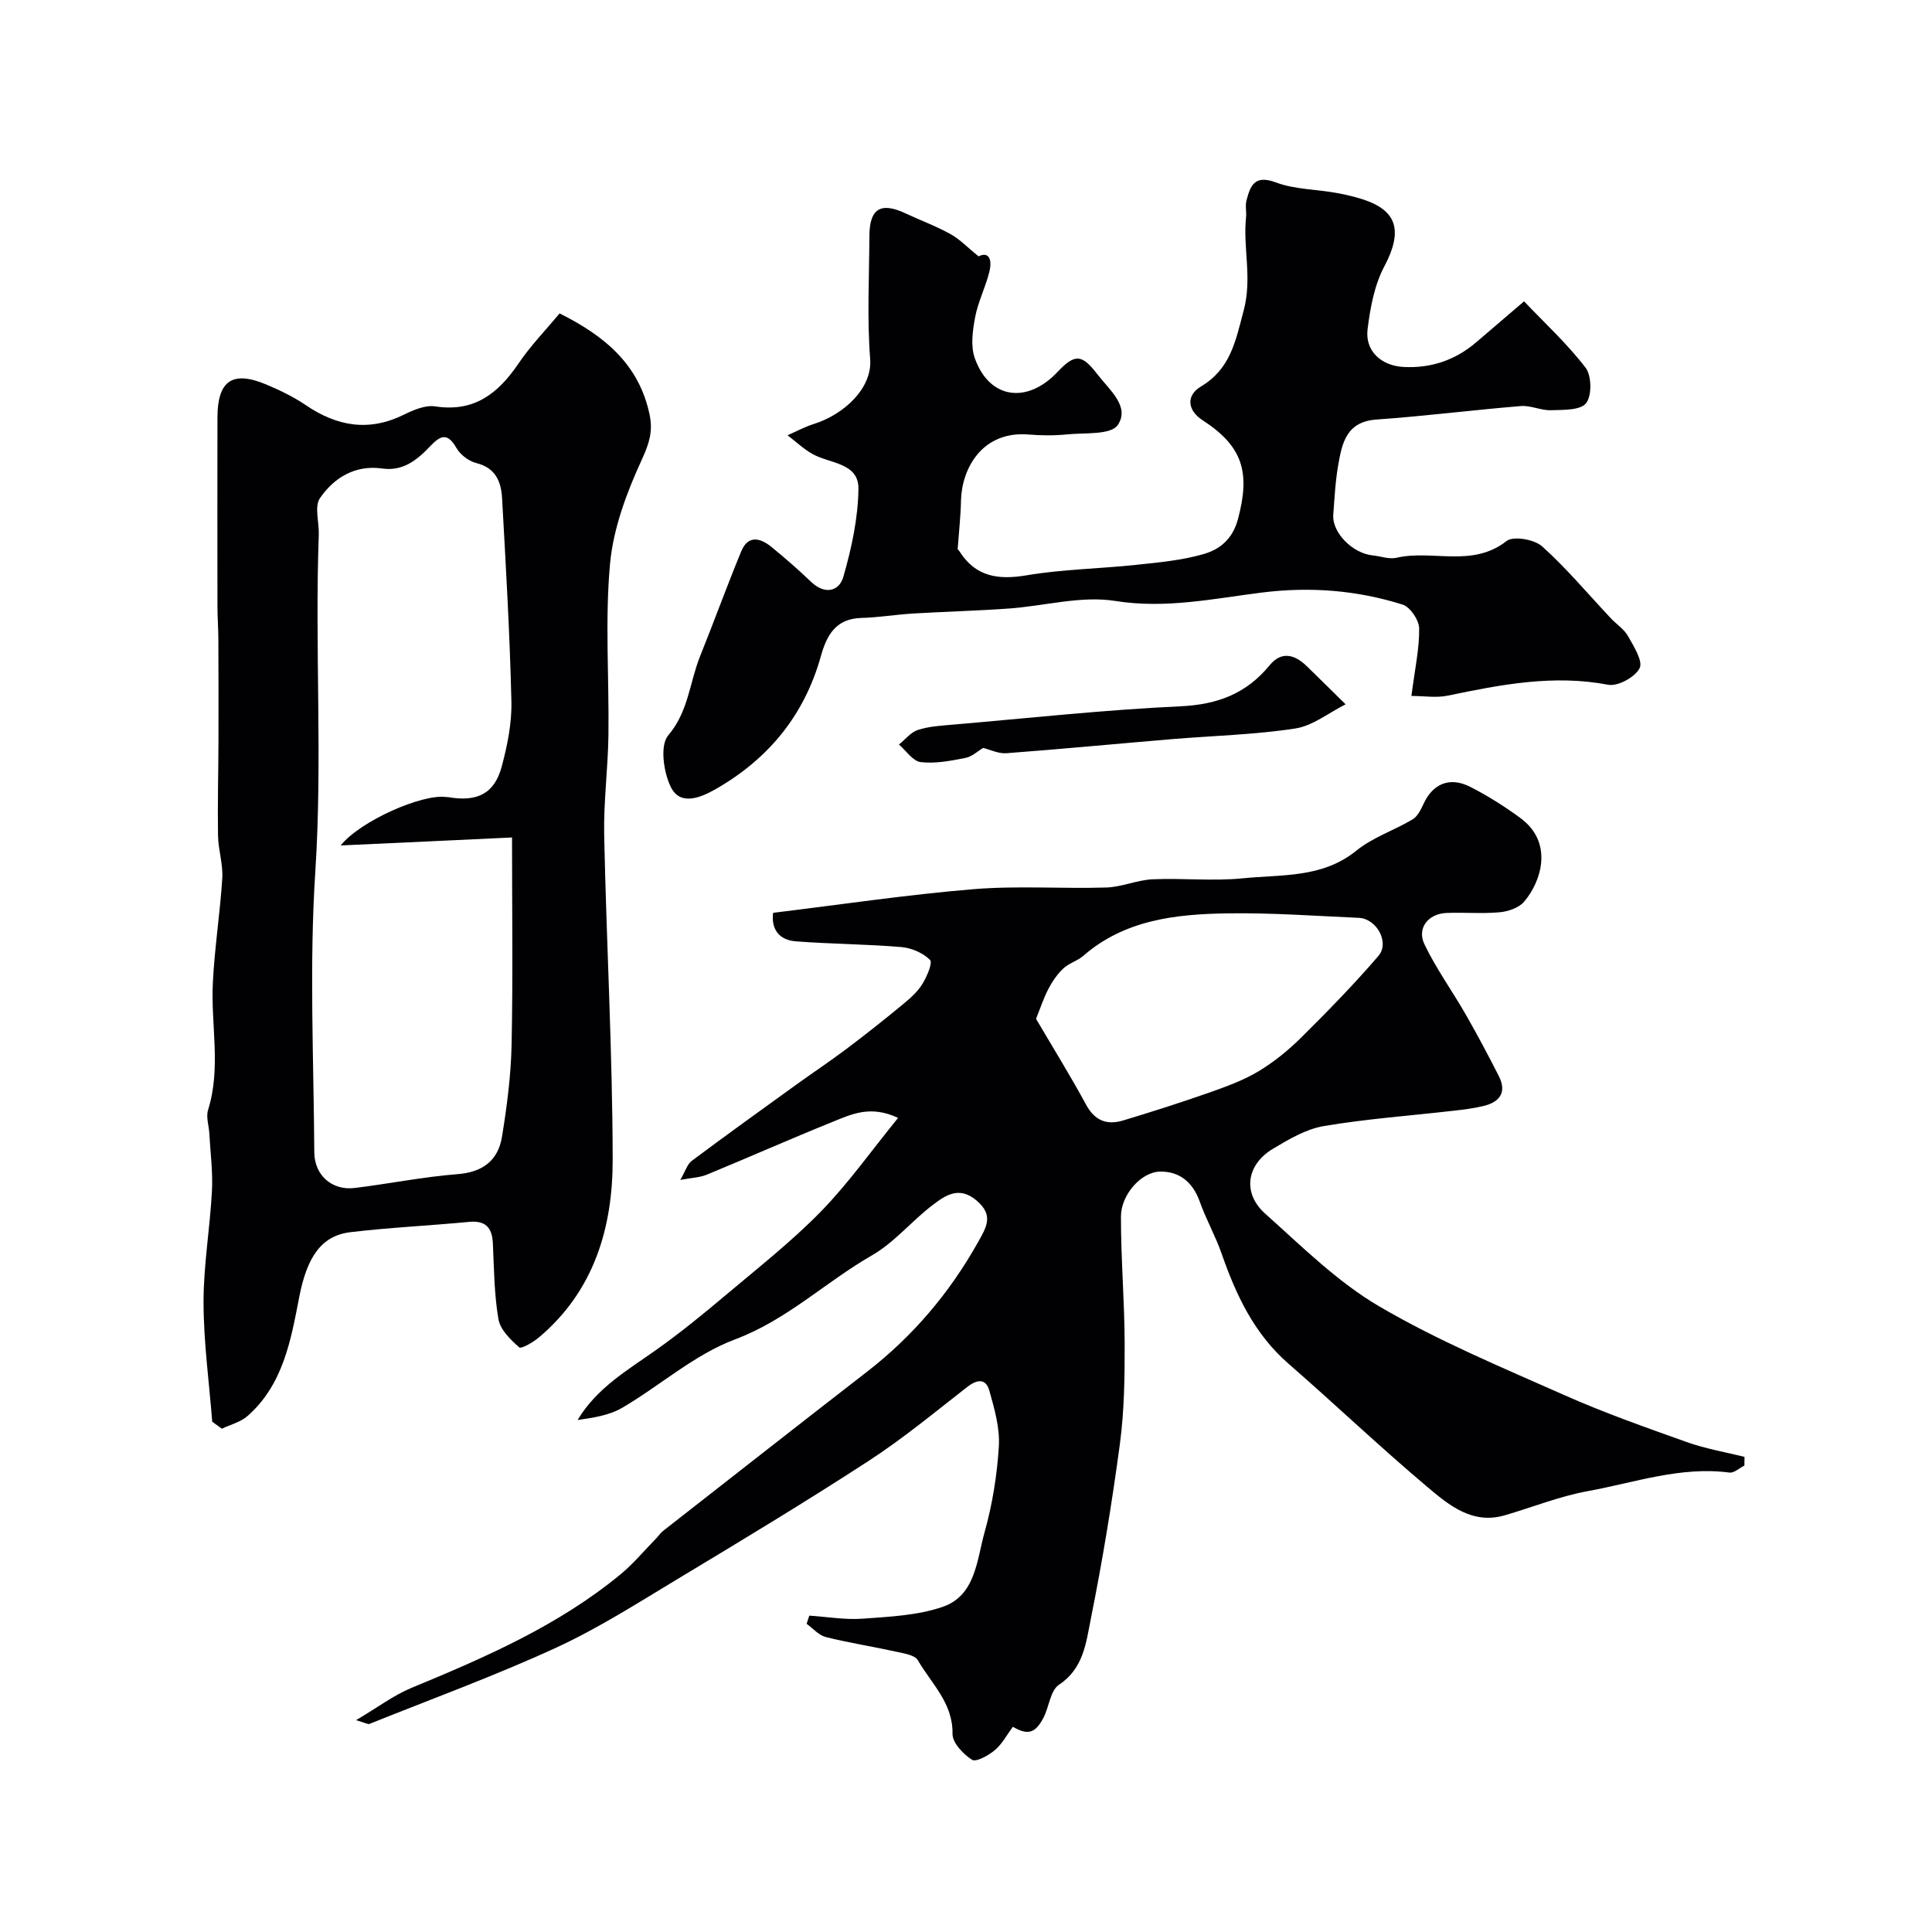
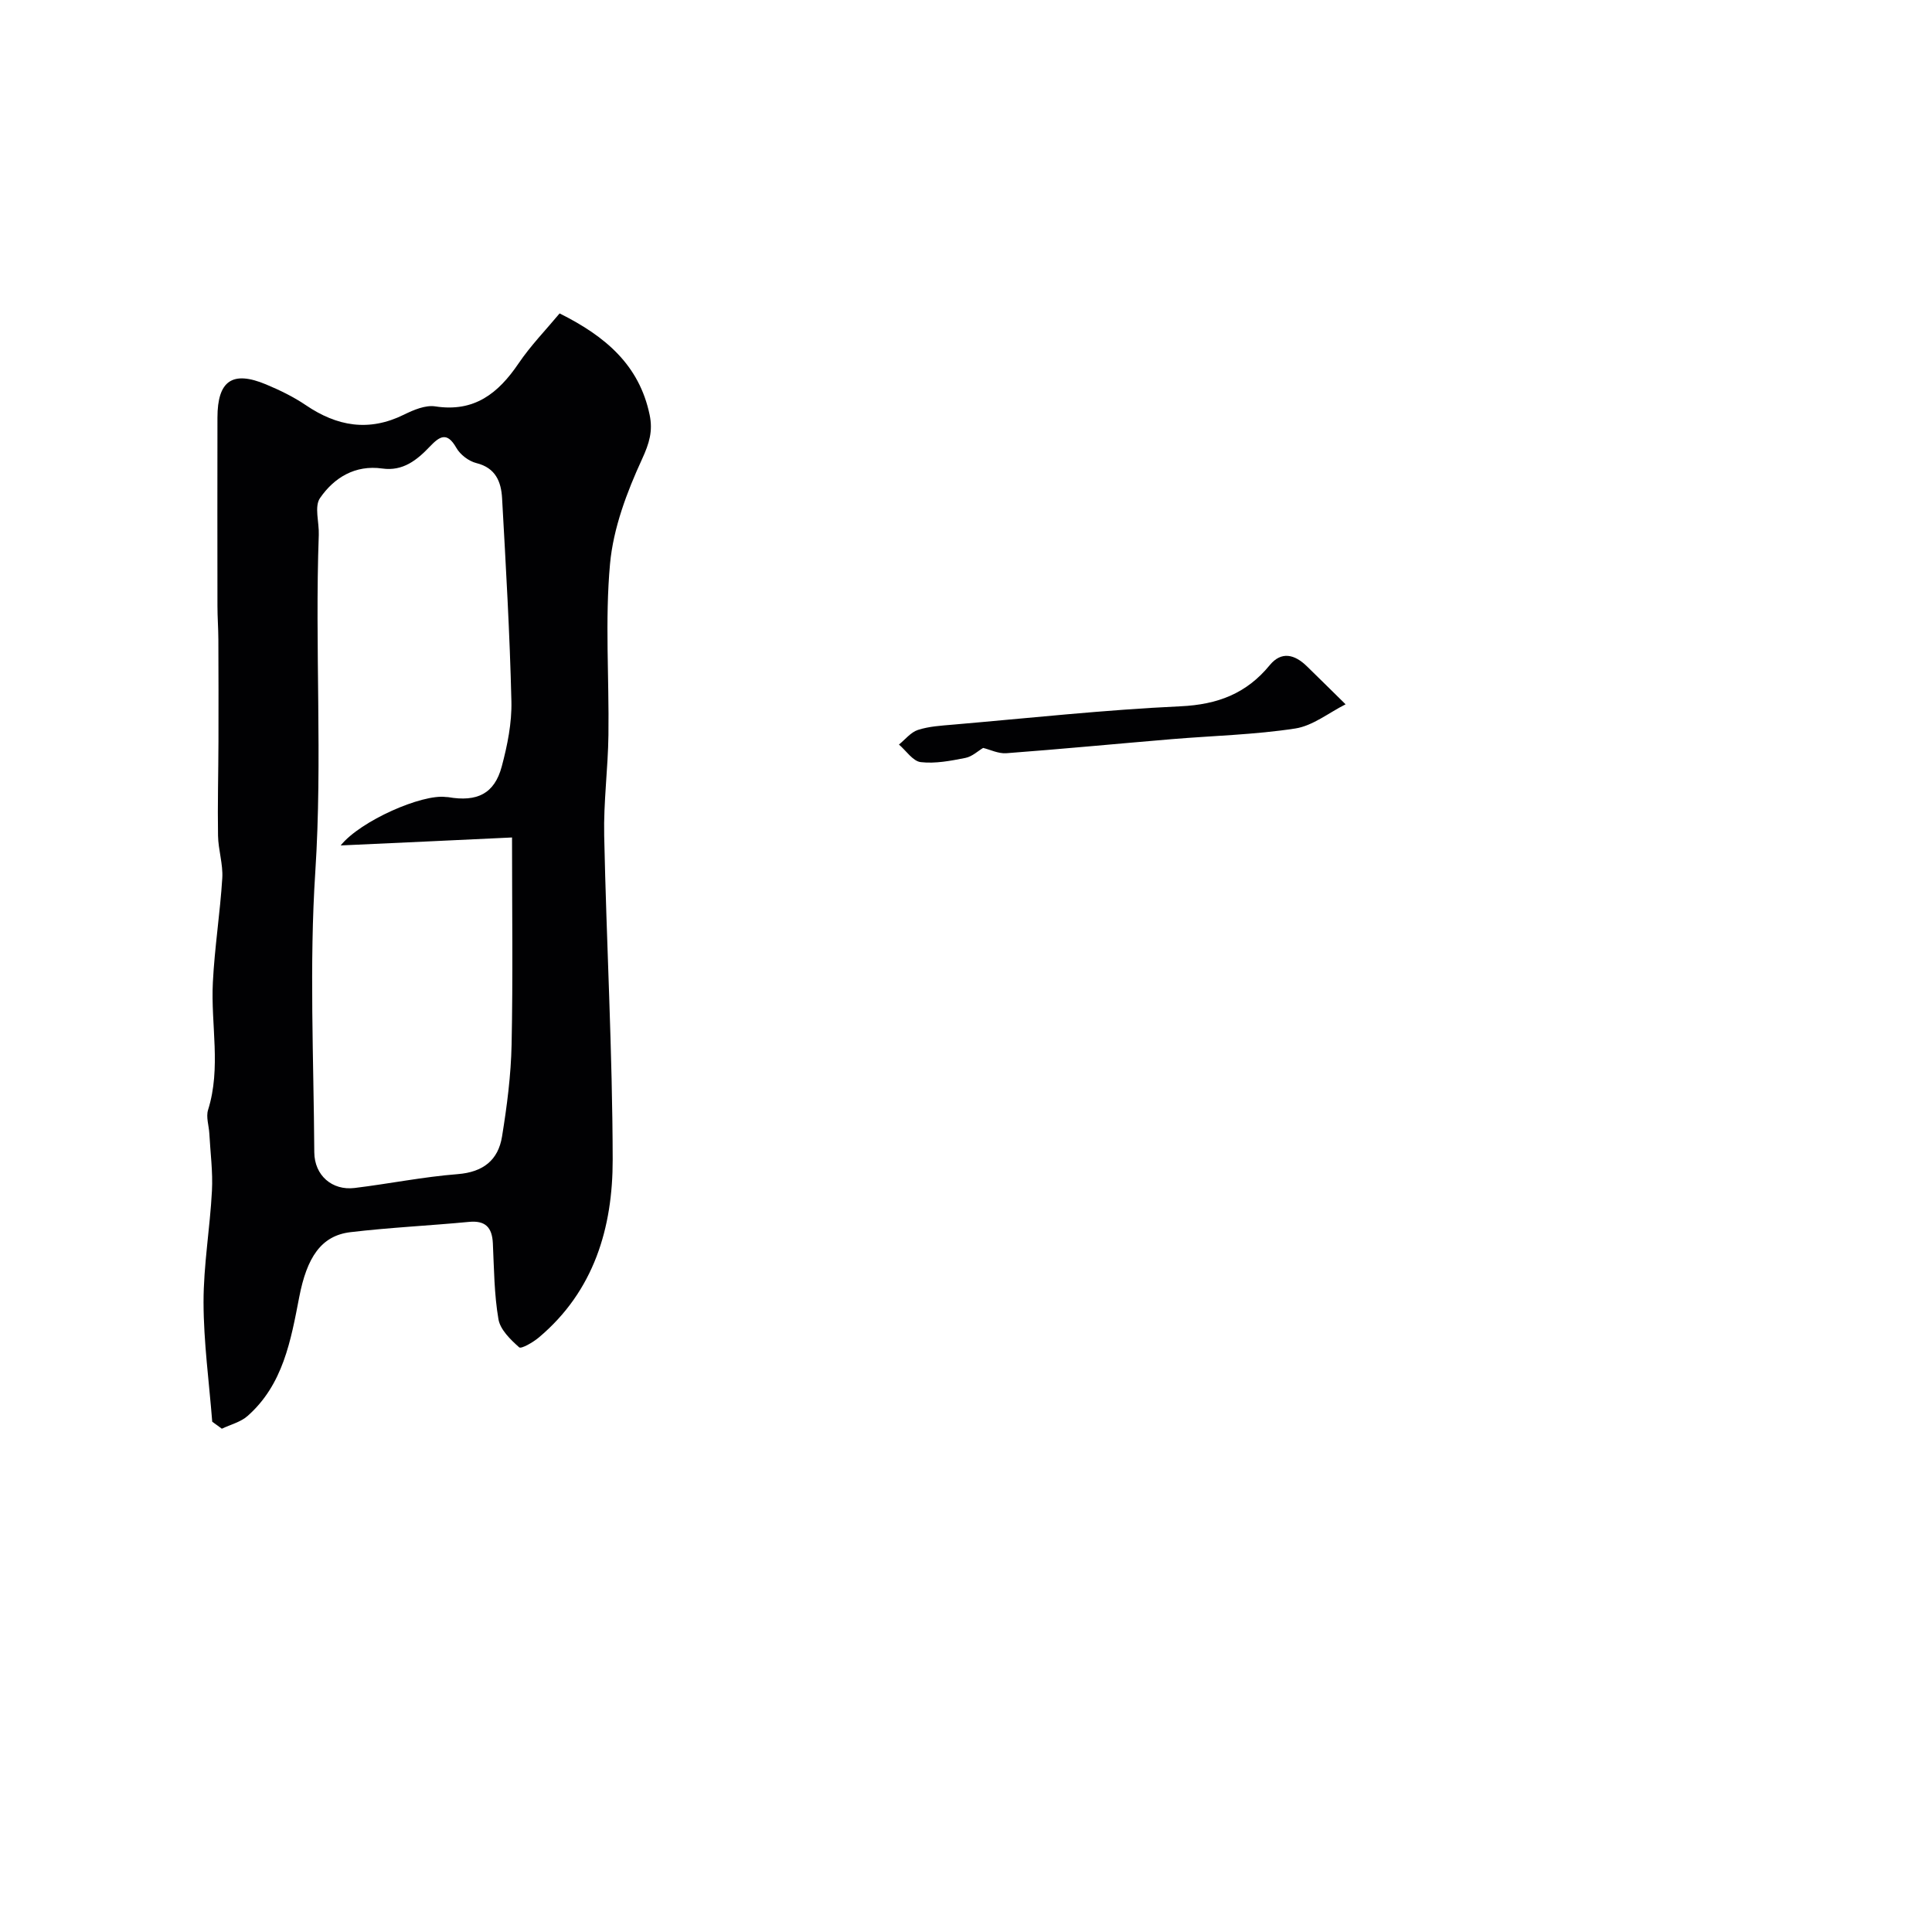
<svg xmlns="http://www.w3.org/2000/svg" enable-background="new 0 0 400 400" viewBox="0 0 400 400">
  <g fill="#010103">
-     <path d="m73.72 356.14c4.42-2.61 7.75-5.14 11.49-6.69 15.25-6.31 30.34-12.86 43.23-23.47 2.66-2.19 4.89-4.89 7.32-7.37.53-.54.96-1.21 1.55-1.67 14.05-10.99 28.09-22 42.19-32.93 9.49-7.35 17.05-16.27 22.94-26.74 1.83-3.26 3.35-5.66-.26-8.72-3.64-3.09-6.5-1.03-9.15.99-4.3 3.28-7.87 7.71-12.49 10.36-9.62 5.52-17.6 13.38-28.39 17.42-8.37 3.13-15.47 9.55-23.35 14.16-2.67 1.56-5.97 2.05-9.22 2.52 4-6.67 10.35-10.32 16.29-14.53 4.99-3.54 9.75-7.42 14.43-11.37 6.67-5.62 13.57-11.04 19.65-17.26 5.69-5.83 10.44-12.58 15.99-19.39-5.73-2.7-9.67-.75-13.48.79-8.76 3.53-17.39 7.36-26.12 10.96-1.45.6-3.13.64-5.49 1.09 1.05-1.8 1.43-3.24 2.36-3.94 7.17-5.36 14.44-10.58 21.7-15.82 3.43-2.48 6.97-4.82 10.35-7.37 3.96-2.98 7.84-6.06 11.66-9.21 1.49-1.23 3.02-2.57 4.02-4.18.95-1.53 2.2-4.44 1.61-5.03-1.44-1.45-3.83-2.48-5.93-2.66-7.25-.61-14.54-.63-21.8-1.18-3.8-.28-5.15-2.82-4.76-5.91 14.05-1.71 27.7-3.75 41.42-4.89 9.13-.76 18.37-.07 27.56-.35 3.21-.1 6.37-1.55 9.58-1.7 6.24-.28 12.56.42 18.75-.21 8-.81 16.4-.01 23.43-5.71 3.4-2.75 7.82-4.21 11.64-6.47 1.01-.6 1.71-1.96 2.23-3.11 1.92-4.26 5.43-5.82 9.71-3.65 3.62 1.84 7.09 4.04 10.37 6.44 7 5.11 4.32 13.26.78 17.37-1.09 1.27-3.31 2.01-5.09 2.17-3.64.33-7.33-.02-10.99.14-3.73.16-6.13 3.13-4.55 6.45 2.41 5.05 5.75 9.66 8.55 14.54 2.4 4.19 4.67 8.46 6.86 12.77 1.71 3.36.21 5.39-3.15 6.2-2.04.5-4.15.75-6.25.99-8.95 1.03-17.96 1.67-26.83 3.17-3.69.63-7.26 2.74-10.56 4.72-5.47 3.28-6.32 9.18-1.58 13.41 7.58 6.78 14.98 14.15 23.65 19.22 12.16 7.12 25.32 12.6 38.24 18.33 8.3 3.69 16.91 6.72 25.47 9.77 3.83 1.36 7.91 2.05 11.88 3.04-.01.6-.01 1.2-.02 1.8-1.04.51-2.14 1.58-3.1 1.45-10.11-1.33-19.6 2.07-29.26 3.83-5.85 1.06-11.48 3.33-17.22 5.01-6.68 1.96-11.52-2.03-15.94-5.76-9.84-8.28-19.17-17.17-28.87-25.62-7.08-6.16-10.84-14.17-13.84-22.77-1.28-3.68-3.24-7.13-4.54-10.8-1.43-4.01-4.2-6.29-8.25-6.2-3.89.09-8.05 4.78-8.06 9.31-.01 8.76.74 17.53.77 26.3.02 6.93-.08 13.93-.99 20.78-1.62 12.13-3.61 24.22-6.02 36.22-.98 4.89-1.48 10.25-6.59 13.63-1.82 1.2-2.04 4.67-3.27 6.95-1.71 3.19-3.27 3.49-6.28 1.75-1.23 1.66-2.22 3.57-3.73 4.84-1.31 1.1-3.88 2.53-4.73 1.99-1.82-1.16-4.06-3.52-4.03-5.36.1-6.43-4.39-10.41-7.18-15.25-.61-1.05-2.76-1.38-4.27-1.72-4.91-1.08-9.9-1.86-14.77-3.07-1.47-.37-2.67-1.8-3.99-2.75.19-.56.37-1.13.56-1.69 3.69.24 7.4.9 11.05.63 5.58-.41 11.39-.66 16.59-2.46 6.79-2.35 7.03-9.67 8.64-15.41 1.62-5.78 2.6-11.84 2.96-17.83.23-3.79-.91-7.75-1.96-11.49-.73-2.6-2.54-2.38-4.6-.77-6.71 5.22-13.28 10.67-20.39 15.29-12.95 8.42-26.18 16.4-39.42 24.37-8.32 5.01-16.57 10.3-25.36 14.34-12.6 5.79-25.66 10.56-38.54 15.73-.34.16-.89-.2-2.81-.76zm140.78-145.2c3.52 5.99 7.13 11.81 10.39 17.82 1.81 3.33 4.35 4.21 7.64 3.22 6.02-1.81 12.01-3.73 17.94-5.81 3.46-1.22 6.97-2.5 10.09-4.37 3.19-1.92 6.17-4.34 8.82-6.97 5.51-5.46 10.95-11.03 16-16.91 2.39-2.78-.36-7.72-4.04-7.89-9.08-.4-18.16-1.07-27.24-.93-10.66.17-21.23 1.31-29.85 8.82-1.21 1.05-2.95 1.5-4.1 2.59-1.26 1.19-2.3 2.71-3.1 4.25-1.02 1.97-1.72 4.12-2.55 6.18z" />
-     <path d="m43.94 294.35c-.65-8.23-1.78-16.47-1.8-24.7-.01-7.7 1.34-15.39 1.74-23.1.21-3.93-.33-7.9-.54-11.86-.09-1.64-.72-3.44-.26-4.9 2.74-8.74.54-17.61.99-26.39.36-7.21 1.5-14.37 1.95-21.58.18-2.9-.83-5.86-.88-8.8-.11-6.48.07-12.97.09-19.45.02-7.06.01-14.11-.02-21.17-.01-2.32-.19-4.64-.19-6.97-.02-12.99-.02-25.99 0-38.98.01-7.62 3.09-9.77 10.04-6.87 2.85 1.19 5.7 2.57 8.25 4.3 6.48 4.4 13.07 5.55 20.32 1.97 1.99-.98 4.46-2.03 6.5-1.71 8.07 1.24 13.02-2.69 17.22-8.88 2.51-3.71 5.68-6.97 8.51-10.37 9.54 4.75 16.5 10.72 18.64 21 .7 3.36-.07 5.89-1.56 9.14-3.15 6.84-5.96 14.3-6.64 21.71-1.07 11.73-.17 23.63-.33 35.46-.09 6.93-1.03 13.87-.88 20.79.47 22.36 1.72 44.72 1.76 67.08.02 14.08-3.85 27.23-15.3 36.85-1.18.99-3.63 2.41-4.06 2.03-1.79-1.59-3.92-3.65-4.29-5.81-.89-5.16-.91-10.48-1.16-15.75-.16-3.26-1.53-4.74-4.95-4.41-8.18.78-16.4 1.16-24.55 2.13-6.08.73-9.01 5.26-10.59 13.45-1.73 8.94-3.33 18.11-10.69 24.6-1.43 1.27-3.53 1.78-5.33 2.64-.68-.49-1.33-.97-1.99-1.45zm26.59-119.31c4.13-5.13 16.87-10.67 21.76-10.03.16.02.34.01.5.03 6.01 1.04 9.58-.71 11.09-6.34 1.17-4.38 2.11-9.02 2-13.51-.33-14.02-1.15-28.04-1.93-42.05-.19-3.36-1.31-6.27-5.31-7.26-1.58-.39-3.36-1.74-4.16-3.16-1.93-3.38-3.43-2.42-5.5-.25-2.64 2.77-5.55 5.14-9.84 4.53-5.61-.79-9.98 1.89-12.89 6.13-1.21 1.76-.15 5.03-.25 7.61-.84 23.24.79 46.48-.72 69.76-1.26 19.27-.33 38.69-.21 58.05.03 4.83 3.71 7.97 8.34 7.41 7.14-.87 14.21-2.31 21.37-2.87 5.27-.42 8.37-2.91 9.16-7.78 1.02-6.29 1.85-12.67 1.98-19.03.29-13.94.09-27.89.09-42.89-11.91.57-23.26 1.09-35.48 1.65z" />
-     <path d="m198.27 113.74c-.28-.3.12.02.39.43 3.38 5.3 8.06 5.93 13.96 4.93 7.43-1.25 15.05-1.35 22.56-2.15 4.7-.5 9.5-.93 14-2.23 3.33-.96 6-3.05 7.12-7.22 2.61-9.74 1.01-15.1-7.35-20.52-3.06-1.99-3.47-5.06-.33-6.94 6.16-3.7 7.16-9.32 8.88-15.79 1.79-6.77-.19-12.9.48-19.26.12-1.15-.2-2.39.09-3.49.81-3.06 1.66-5.39 6.09-3.73 4.03 1.51 8.65 1.41 12.96 2.25 9.36 1.83 14.99 4.76 9.51 15.09-2.07 3.89-2.94 8.62-3.49 13.07-.55 4.48 2.83 7.57 7.5 7.8 5.63.28 10.63-1.4 14.94-5.07 3.01-2.57 6.01-5.14 9.96-8.52 4.24 4.46 8.92 8.76 12.73 13.73 1.27 1.65 1.34 5.81.11 7.36-1.19 1.5-4.75 1.37-7.28 1.45-2.07.07-4.19-1.03-6.23-.86-9.97.82-19.9 2.09-29.88 2.79-6.25.44-7.13 4.87-7.93 9.44-.59 3.37-.76 6.83-1.02 10.25-.29 3.7 3.98 8.03 8.21 8.45 1.63.16 3.36.83 4.87.48 7.47-1.72 15.69 2.11 22.79-3.46 1.4-1.1 5.75-.35 7.36 1.09 5.08 4.56 9.5 9.86 14.2 14.86 1.19 1.27 2.78 2.28 3.6 3.74 1.19 2.11 3.13 5.19 2.39 6.64-.94 1.85-4.51 3.8-6.51 3.42-11.34-2.16-22.21-.03-33.18 2.25-2.39.5-4.97.07-7.55.07.72-5.64 1.66-9.82 1.6-13.99-.02-1.72-1.86-4.44-3.43-4.93-9.47-2.97-19.08-3.74-29.11-2.49-10.01 1.25-19.92 3.41-30.38 1.74-7.08-1.13-14.66 1.05-22.03 1.57-6.59.47-13.2.64-19.8 1.03-3.6.22-7.18.82-10.77.92-5.27.16-7.13 3.56-8.35 7.92-3.42 12.25-10.89 21.32-21.87 27.57-3.14 1.78-7.23 3.4-9.16-.42-1.54-3.05-2.33-8.69-.58-10.75 4.22-4.96 4.42-10.96 6.6-16.38 2.9-7.21 5.55-14.52 8.51-21.7 1.43-3.49 3.98-2.82 6.31-.91 2.8 2.29 5.54 4.68 8.15 7.18 2.85 2.73 5.83 2.03 6.71-1.07 1.69-5.9 3.04-12.11 3.11-18.2.06-5.36-5.87-5.18-9.43-7.14-1.89-1.04-3.51-2.6-5.25-3.92 1.81-.79 3.57-1.75 5.45-2.34 6.23-1.96 12.13-7.41 11.66-13.43-.66-8.45-.2-16.99-.16-25.49.03-5.7 2.34-7.09 7.49-4.68 3.1 1.45 6.34 2.64 9.32 4.3 1.96 1.09 3.57 2.81 5.79 4.6 1.96-1.01 2.93.39 2.22 3.25-.78 3.15-2.32 6.13-2.92 9.3-.52 2.77-.98 5.99-.08 8.52 2.99 8.45 10.8 9.58 17.15 2.84 3.6-3.82 5.03-3.66 8.23.5 2.48 3.23 6.81 6.69 4.22 10.51-1.42 2.09-6.88 1.57-10.55 1.94-2.64.27-5.34.23-7.99.02-9.56-.75-13.76 7.05-13.92 13.7-.05 3-.39 5.99-.69 10.08z" />
+     <path d="m43.94 294.35c-.65-8.23-1.78-16.47-1.8-24.7-.01-7.7 1.34-15.39 1.74-23.1.21-3.93-.33-7.9-.54-11.86-.09-1.64-.72-3.44-.26-4.9 2.74-8.74.54-17.61.99-26.39.36-7.21 1.5-14.37 1.95-21.58.18-2.9-.83-5.86-.88-8.8-.11-6.48.07-12.97.09-19.45.02-7.06.01-14.11-.02-21.17-.01-2.32-.19-4.64-.19-6.97-.02-12.99-.02-25.99 0-38.98.01-7.62 3.09-9.77 10.04-6.87 2.85 1.19 5.7 2.57 8.25 4.3 6.48 4.4 13.07 5.55 20.32 1.97 1.99-.98 4.46-2.03 6.5-1.71 8.07 1.24 13.02-2.69 17.22-8.88 2.51-3.71 5.68-6.97 8.51-10.37 9.54 4.75 16.5 10.72 18.64 21 .7 3.36-.07 5.89-1.56 9.14-3.15 6.84-5.96 14.3-6.64 21.71-1.07 11.73-.17 23.63-.33 35.46-.09 6.93-1.03 13.87-.88 20.79.47 22.36 1.72 44.72 1.76 67.08.02 14.08-3.85 27.23-15.3 36.85-1.18.99-3.63 2.41-4.06 2.03-1.79-1.59-3.92-3.65-4.29-5.81-.89-5.16-.91-10.48-1.16-15.75-.16-3.26-1.53-4.74-4.95-4.41-8.18.78-16.4 1.16-24.55 2.13-6.08.73-9.01 5.26-10.59 13.45-1.73 8.94-3.33 18.11-10.69 24.6-1.43 1.27-3.53 1.78-5.33 2.64-.68-.49-1.33-.97-1.99-1.45m26.59-119.31c4.13-5.13 16.87-10.67 21.76-10.03.16.02.34.01.5.03 6.01 1.04 9.58-.71 11.09-6.34 1.17-4.38 2.11-9.02 2-13.51-.33-14.02-1.15-28.04-1.93-42.05-.19-3.36-1.31-6.27-5.31-7.26-1.58-.39-3.36-1.74-4.16-3.16-1.93-3.38-3.43-2.42-5.5-.25-2.64 2.77-5.55 5.14-9.84 4.53-5.61-.79-9.98 1.89-12.89 6.13-1.21 1.76-.15 5.03-.25 7.61-.84 23.24.79 46.48-.72 69.76-1.26 19.27-.33 38.69-.21 58.05.03 4.83 3.71 7.97 8.34 7.41 7.14-.87 14.21-2.31 21.37-2.87 5.27-.42 8.37-2.91 9.16-7.78 1.02-6.29 1.85-12.67 1.98-19.03.29-13.94.09-27.89.09-42.89-11.91.57-23.26 1.09-35.48 1.65z" />
    <path d="m203.55 154.85c-1.06.62-2.28 1.8-3.68 2.07-3.04.6-6.22 1.22-9.24.87-1.62-.19-3.02-2.36-4.51-3.64 1.3-1.05 2.45-2.55 3.94-3.03 2.29-.74 4.79-.88 7.22-1.09 15.71-1.35 31.41-3.07 47.15-3.8 7.66-.36 13.63-2.63 18.45-8.51 2.43-2.97 5.19-2.22 7.68.21 2.69 2.62 5.36 5.26 8.03 7.89-3.47 1.74-6.78 4.45-10.43 5.01-8.42 1.29-17 1.49-25.51 2.2-11.45.96-22.89 2.06-34.34 2.92-1.64.1-3.35-.76-4.76-1.1z" />
  </g>
</svg>